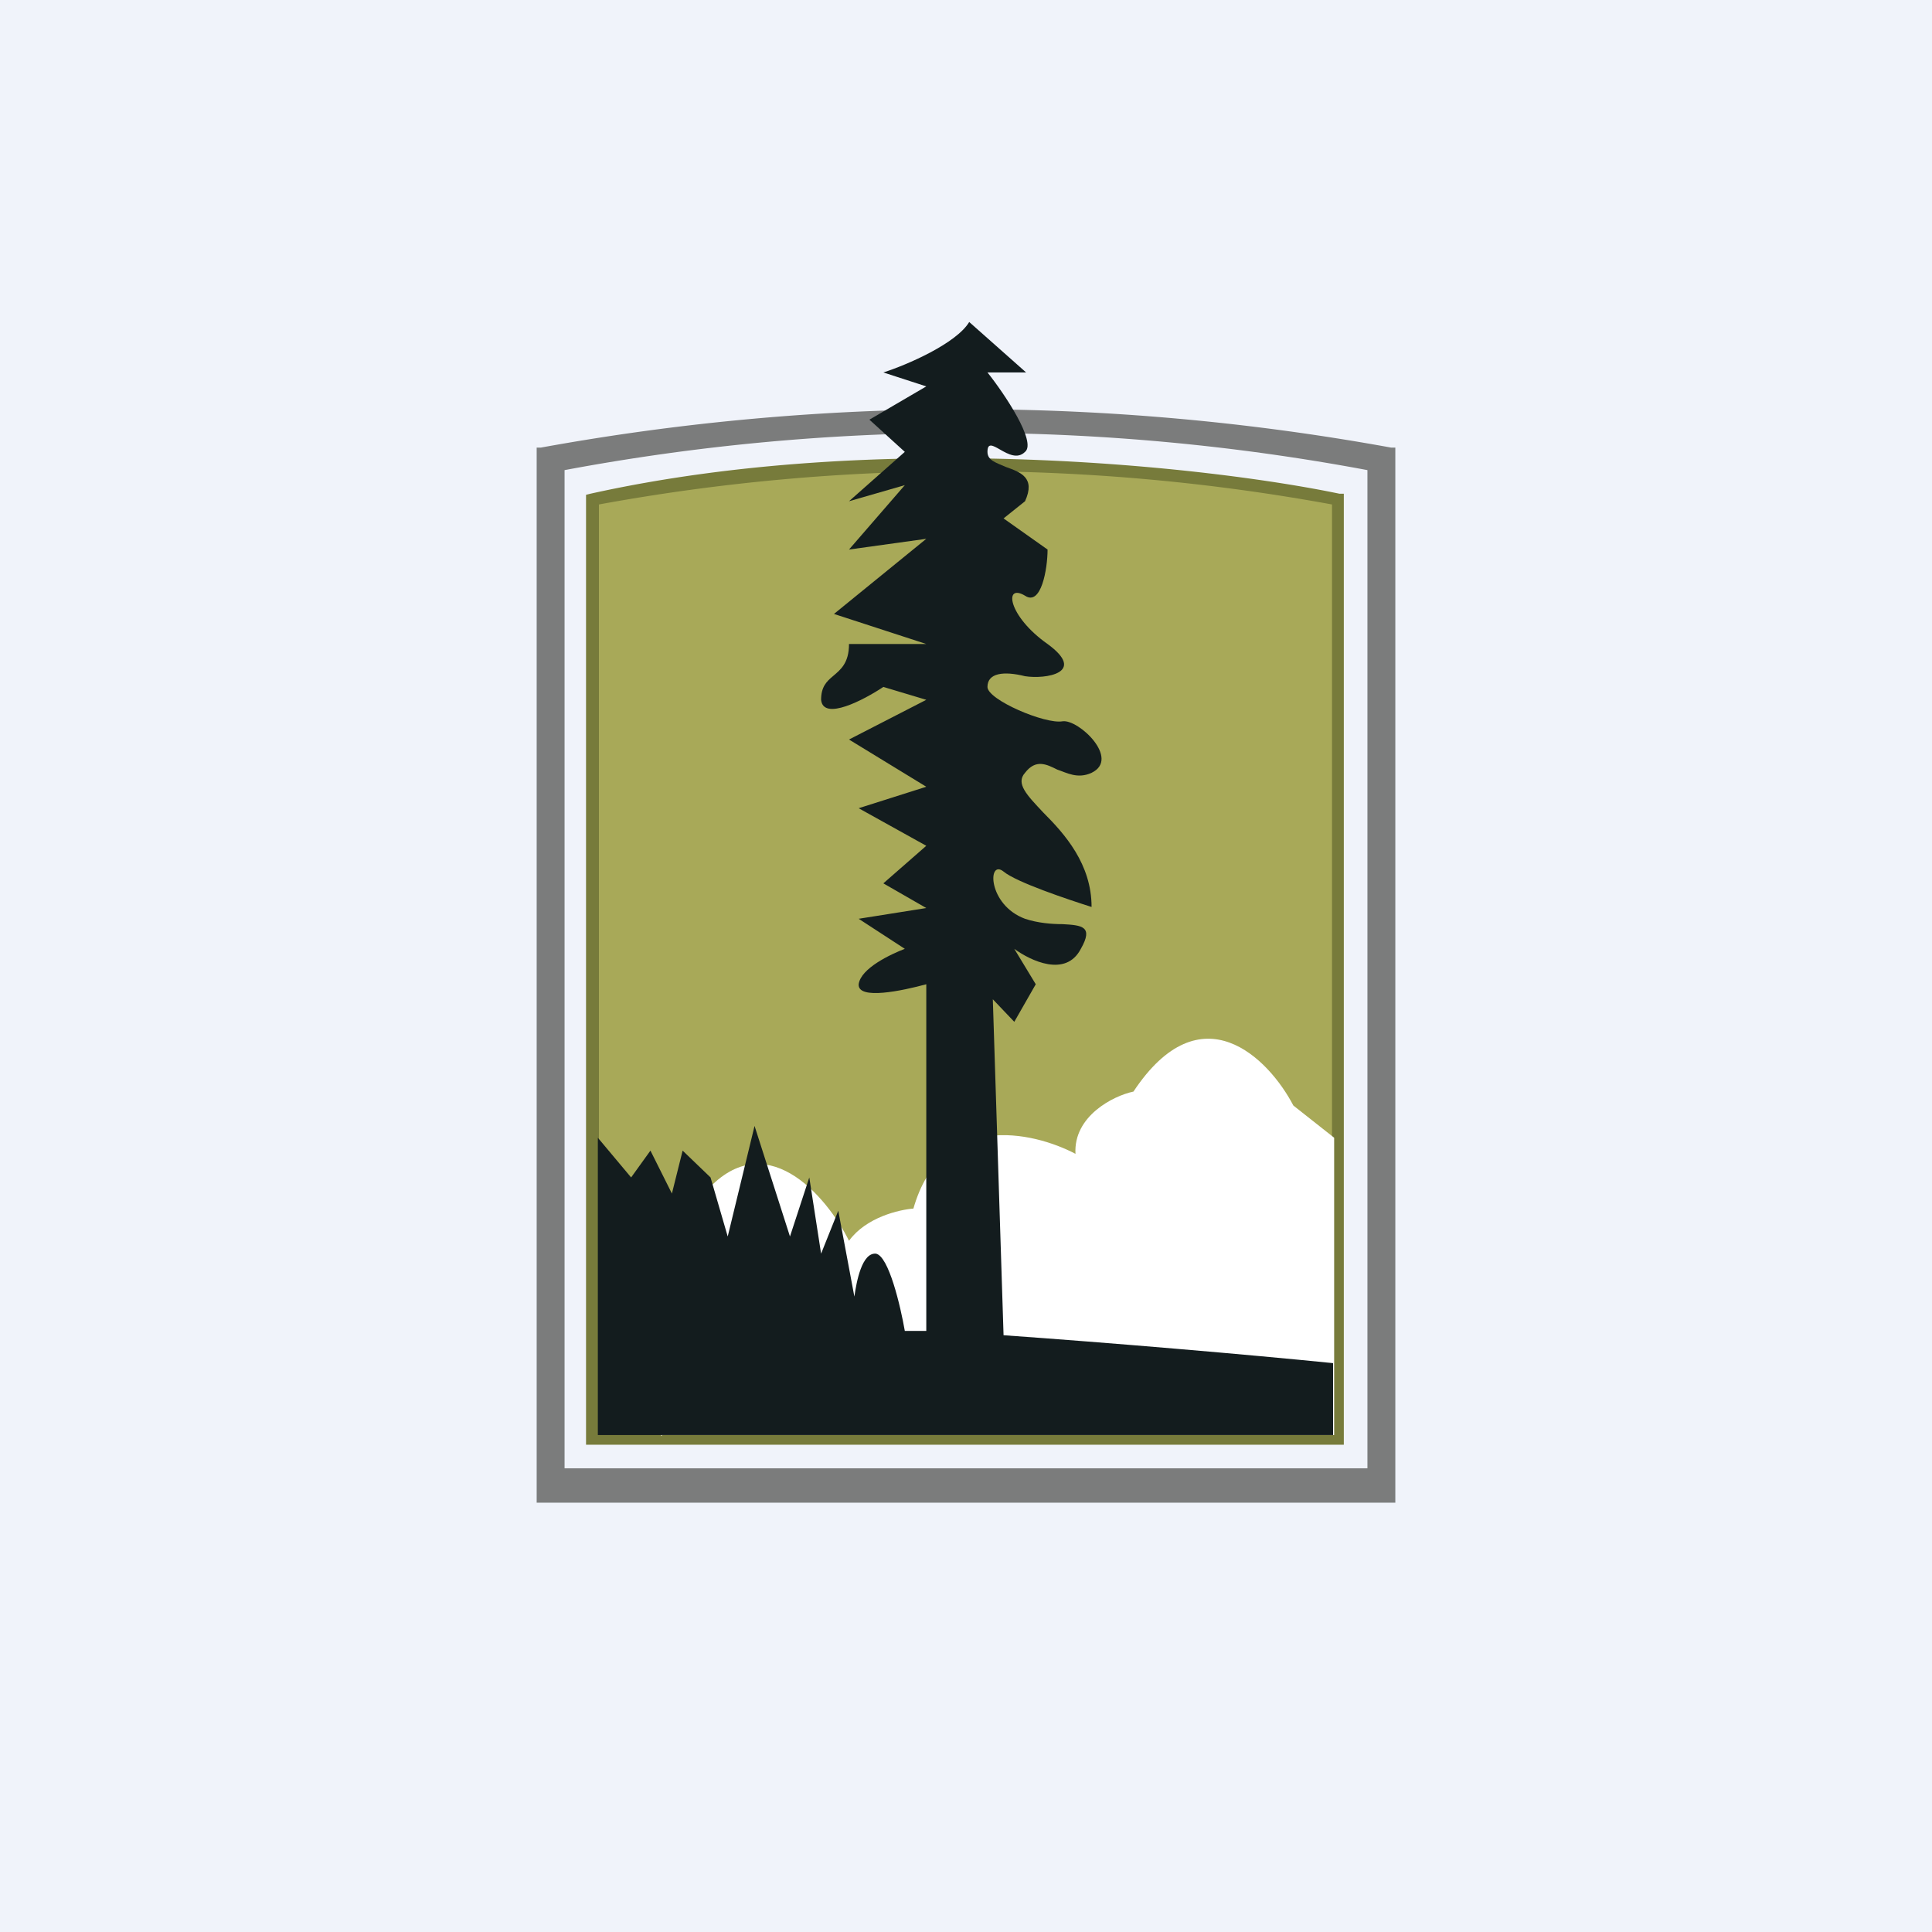
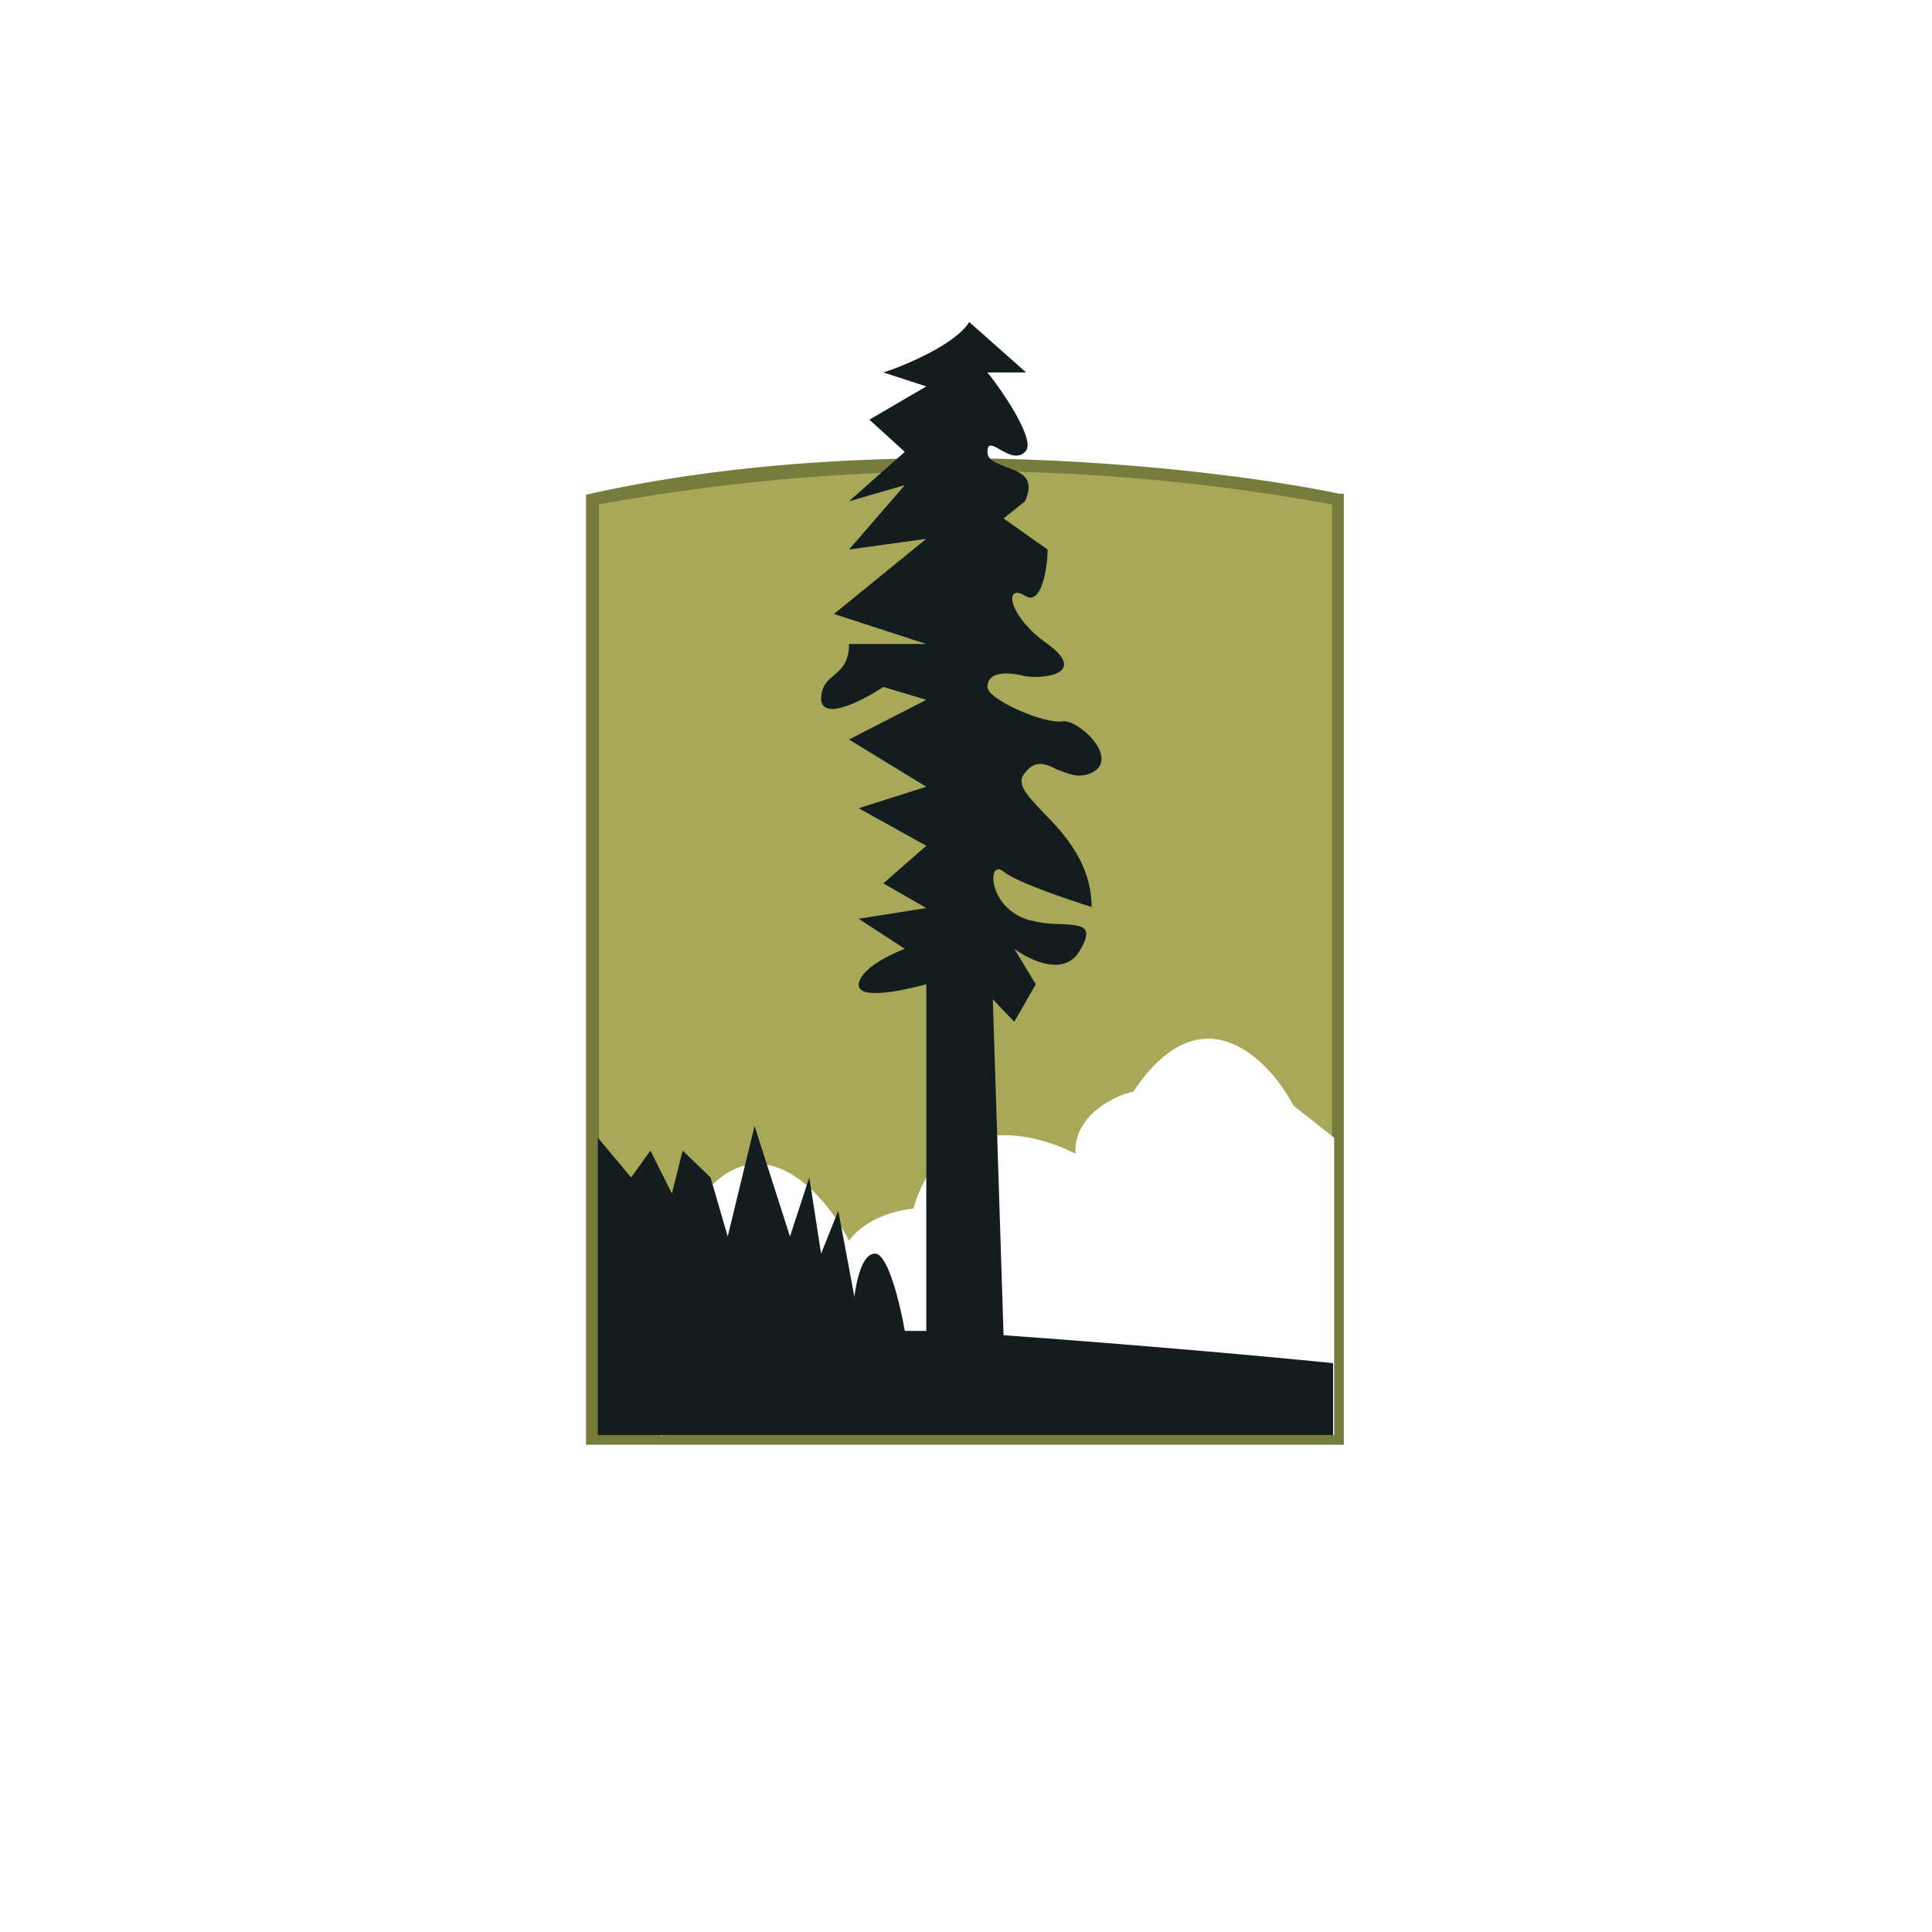
<svg xmlns="http://www.w3.org/2000/svg" width="18" height="18" viewBox="0 0 18 18">
-   <path fill="#F0F3FA" d="M0 0h18v18H0z" />
-   <path d="M5.04 4.17a22.1 22.1 0 0 1 7.92 0H13V14H5V4.17h.04Zm.22.21v9.3h7.48v-9.3a20.31 20.31 0 0 0-7.48 0Z" fill="#7B7C7C" />
  <path d="M12.47 13.4H5.5V4.66c2.7-.59 5.76-.24 6.96 0v8.76Z" fill="#A8A958" />
-   <path d="M5.5 4.6c2.7-.6 5.78-.25 6.98 0h.04v8.86H5.46V4.61l.04-.01Zm.08.1v8.65h6.83V4.7a18.94 18.94 0 0 0-6.83 0Z" fill="#777B3B" />
+   <path d="M5.5 4.6c2.7-.6 5.78-.25 6.98 0h.04v8.86H5.46V4.61Zm.08.1v8.65h6.83V4.7a18.94 18.94 0 0 0-6.83 0Z" fill="#777B3B" />
  <path d="M6.17 13.37h6.26V10.6l-.38-.3c-.23-.44-.86-1.08-1.49-.13-.19.04-.56.23-.54.58-.4-.21-1.25-.4-1.51.51-.13.01-.44.08-.6.3-.21-.42-.79-1.1-1.35-.44l-.4.66v1.6Z" fill="#fff" />
  <path d="M8.63 12.4V9.17c-.22.06-.64.15-.63 0 .02-.15.3-.28.43-.33L8 8.56l.63-.1-.4-.23.4-.35L8 7.53l.63-.2-.72-.44.72-.37-.4-.12c-.18.12-.56.32-.58.12 0-.12.05-.17.11-.22.07-.06.15-.12.15-.3h.72l-.86-.28.86-.7-.72.1.52-.6-.52.15.52-.46-.33-.3.53-.31-.4-.13c.22-.07.68-.27.8-.47l.53.47H9.2c.16.2.46.65.35.74-.07.07-.16.02-.23-.02s-.12-.07-.12.02c0 .08.08.1.17.14.14.05.28.1.18.32l-.2.16.41.29c0 .18-.06.53-.21.43-.2-.12-.16.19.21.45.37.27-.02.33-.21.3-.2-.05-.35-.03-.35.1 0 .12.54.35.7.32.15-.02.54.35.27.48-.13.06-.23 0-.32-.03-.1-.05-.2-.1-.3.03-.09.1.02.21.17.37.2.2.45.48.45.88-.22-.07-.7-.23-.82-.33-.15-.12-.15.31.2.44.12.04.25.05.35.05.18.01.29.02.17.23-.14.27-.47.11-.62 0l.2.33-.2.35-.2-.21.1 3.13c.99.07 2.28.18 3.07.26v.67H5.57V10.6l.31.37.18-.25.2.4.1-.4.26.25.16.55.25-1.03.33 1.03.18-.55.11.71.16-.4.15.8c.02-.14.07-.41.2-.4.12.02.23.49.27.72h.2Z" fill="#131C1E" />
</svg>